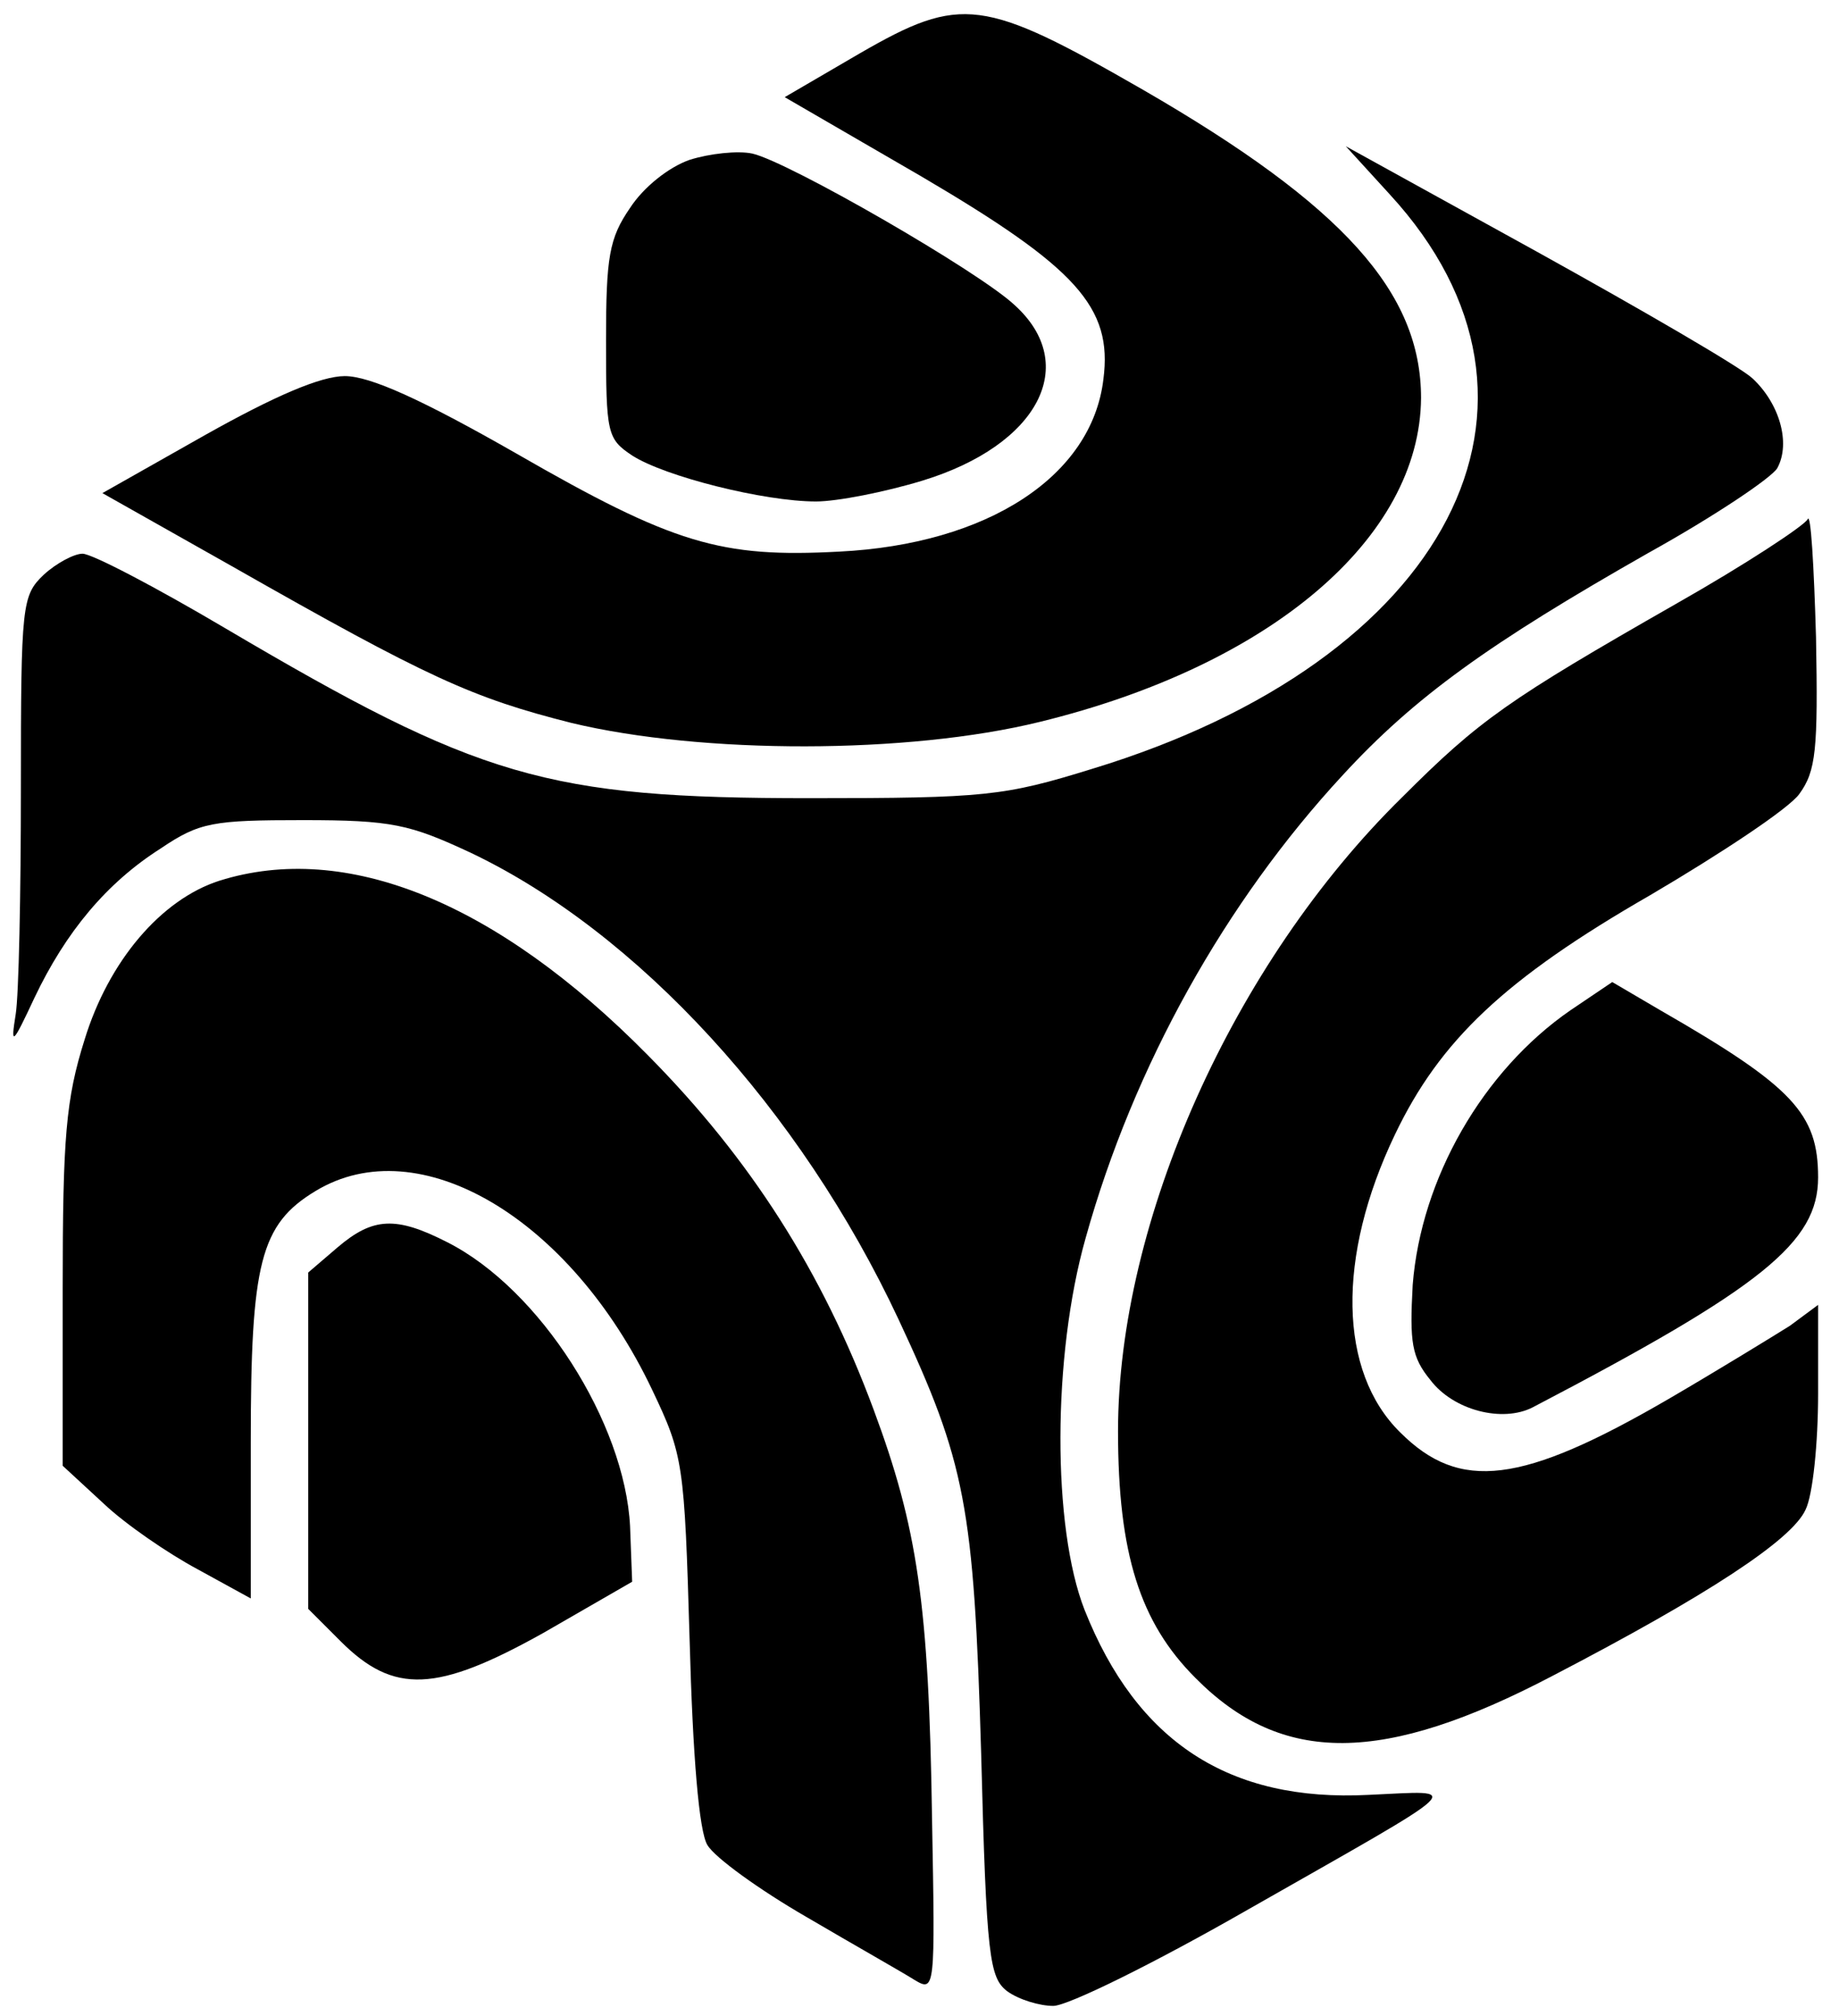
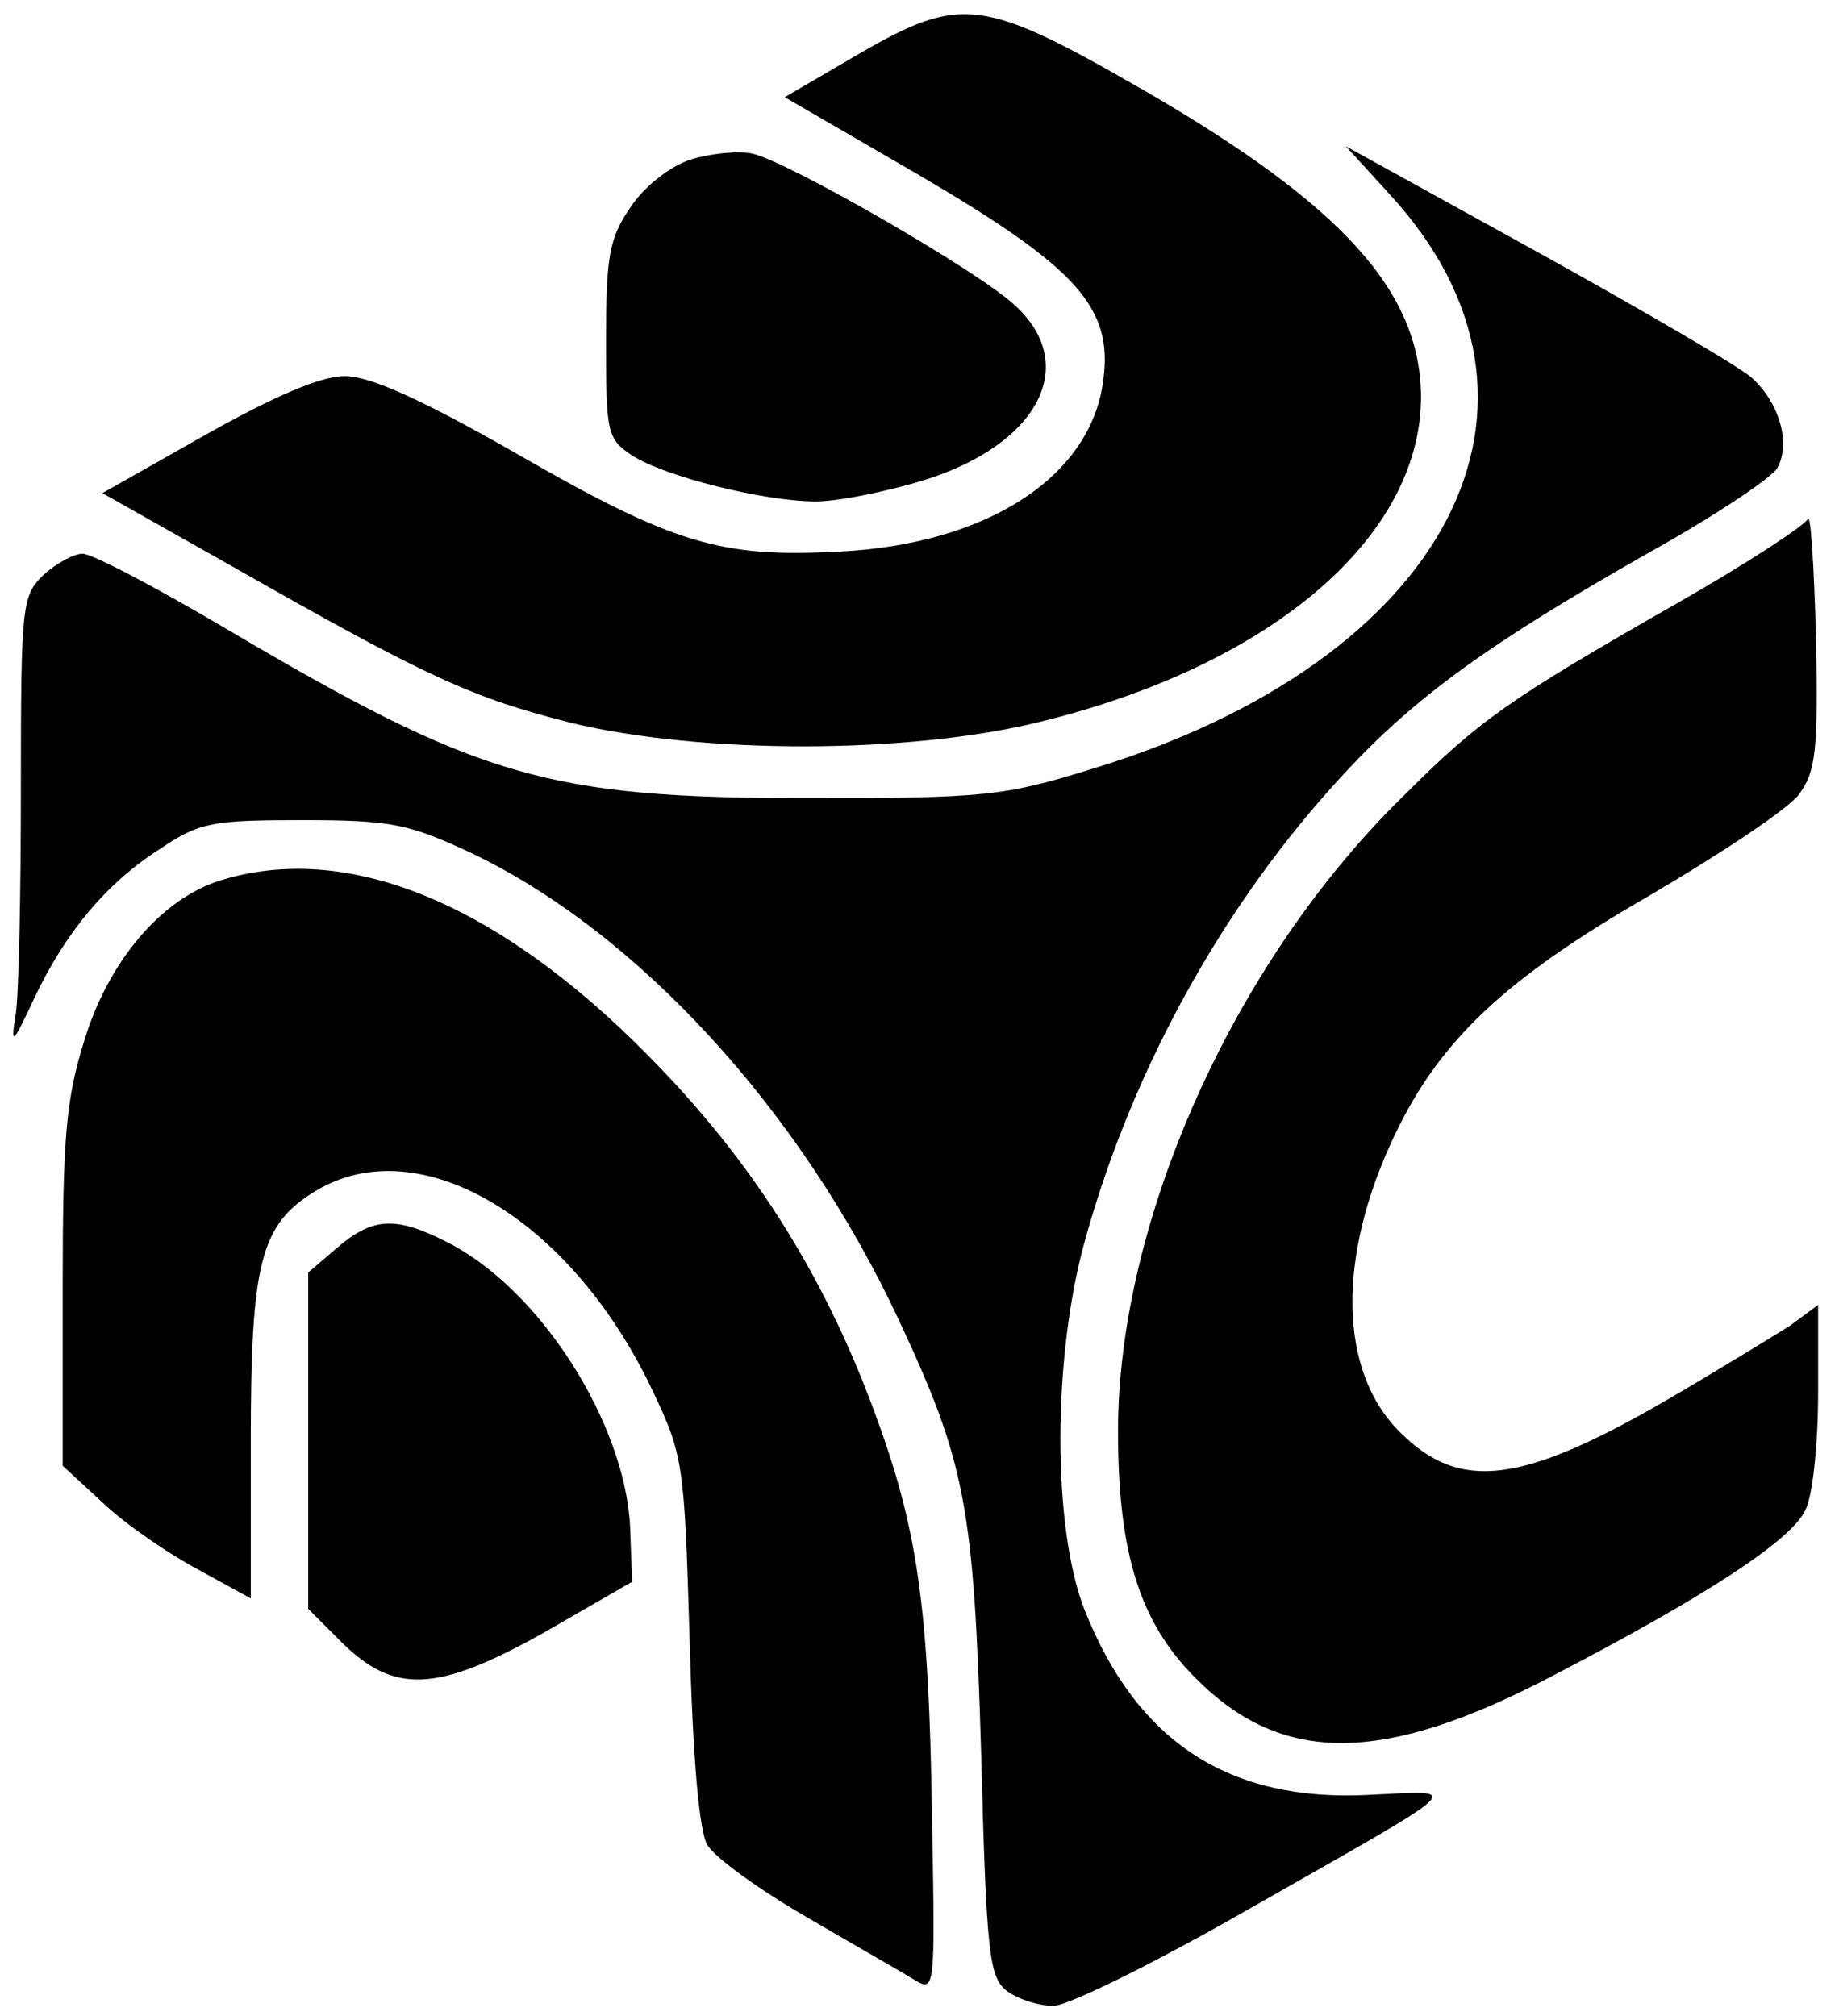
<svg xmlns="http://www.w3.org/2000/svg" version="1.0" width="176pt" height="193pt" viewBox="0 0 176 193" preserveAspectRatio="xMidYMid meet">
  <g transform="translate(0,193) scale(0.1,-0.1)" fill="#000000" stroke="none">
    <path d="M823 1879 l-72 -42 131 -76 c148 -87 183 -125 174 -194 -11 -93 -111 -158 -253 -165 -113 -6 -158 7 -309 94 -91 52 -140 74 -164 74 -23 0 -67 -19 -133 -56 l-99 -56 124 -70 c188 -107 230 -126 325 -150 125 -30 322 -30 448 1 221 54 364 176 365 310 0 101 -74 184 -266 295 -153 88 -174 91 -271 35z" />
    <path d="M660 1777 c-20 -7 -44 -26 -57 -46 -20 -29 -23 -47 -23 -127 0 -89 1 -94 25 -110 31 -20 126 -44 176 -44 20 0 66 9 102 20 111 34 151 111 88 168 -34 32 -216 137 -251 145 -14 3 -41 0 -60 -6z" />
    <path d="M1330 1744 c184 -200 57 -446 -285 -550 -84 -26 -102 -28 -270 -28 -252 0 -316 19 -560 163 -66 39 -127 71 -136 71 -8 0 -25 -9 -37 -20 -21 -20 -22 -28 -22 -204 0 -101 -2 -199 -5 -217 -5 -31 -3 -29 18 16 30 63 69 110 121 143 37 25 50 27 136 27 85 0 102 -4 160 -31 160 -76 316 -246 410 -447 64 -137 72 -178 79 -415 5 -196 8 -215 25 -228 11 -8 31 -14 44 -14 14 0 97 41 186 92 216 123 207 114 116 110 -134 -7 -222 51 -272 177 -31 79 -31 243 1 356 46 165 134 322 246 443 69 75 140 126 293 213 63 35 118 72 123 81 13 24 2 62 -24 86 -12 11 -105 65 -206 121 l-183 101 42 -46z" />
    <path d="M1730 1433 c-3 -6 -59 -43 -126 -81 -161 -92 -188 -111 -262 -185 -162 -159 -272 -406 -272 -607 0 -117 21 -183 74 -236 83 -84 180 -83 342 2 148 77 229 130 242 159 7 14 12 64 12 111 l0 85 -27 -20 c-16 -10 -68 -42 -116 -70 -141 -82 -200 -89 -257 -32 -59 58 -61 168 -5 285 43 90 105 149 244 229 68 40 133 83 143 97 16 22 18 42 16 150 -2 69 -5 120 -8 113z" />
-     <path d="M210 1087 c-56 -18 -106 -77 -129 -152 -18 -57 -21 -94 -21 -238 l0 -170 39 -36 c21 -20 62 -48 90 -63 l51 -28 0 150 c0 171 9 208 62 240 99 60 244 -26 322 -190 30 -63 31 -70 36 -240 3 -111 9 -183 17 -196 7 -12 50 -43 95 -69 46 -27 92 -53 103 -60 20 -12 20 -10 17 154 -3 206 -14 279 -56 392 -49 132 -118 240 -216 339 -145 147 -289 205 -410 167z" />
-     <path d="M1503 963 c-84 -58 -143 -161 -151 -263 -3 -55 -1 -69 17 -91 22 -29 69 -41 98 -26 220 115 273 158 273 220 0 61 -24 87 -151 160 l-46 27 -40 -27z" />
+     <path d="M210 1087 c-56 -18 -106 -77 -129 -152 -18 -57 -21 -94 -21 -238 l0 -170 39 -36 c21 -20 62 -48 90 -63 l51 -28 0 150 c0 171 9 208 62 240 99 60 244 -26 322 -190 30 -63 31 -70 36 -240 3 -111 9 -183 17 -196 7 -12 50 -43 95 -69 46 -27 92 -53 103 -60 20 -12 20 -10 17 154 -3 206 -14 279 -56 392 -49 132 -118 240 -216 339 -145 147 -289 205 -410 167" />
    <path d="M323 736 l-28 -24 0 -161 0 -161 31 -31 c51 -51 92 -49 194 8 l85 49 -2 53 c-5 99 -86 227 -175 272 -49 25 -71 24 -105 -5z" />
  </g>
</svg>